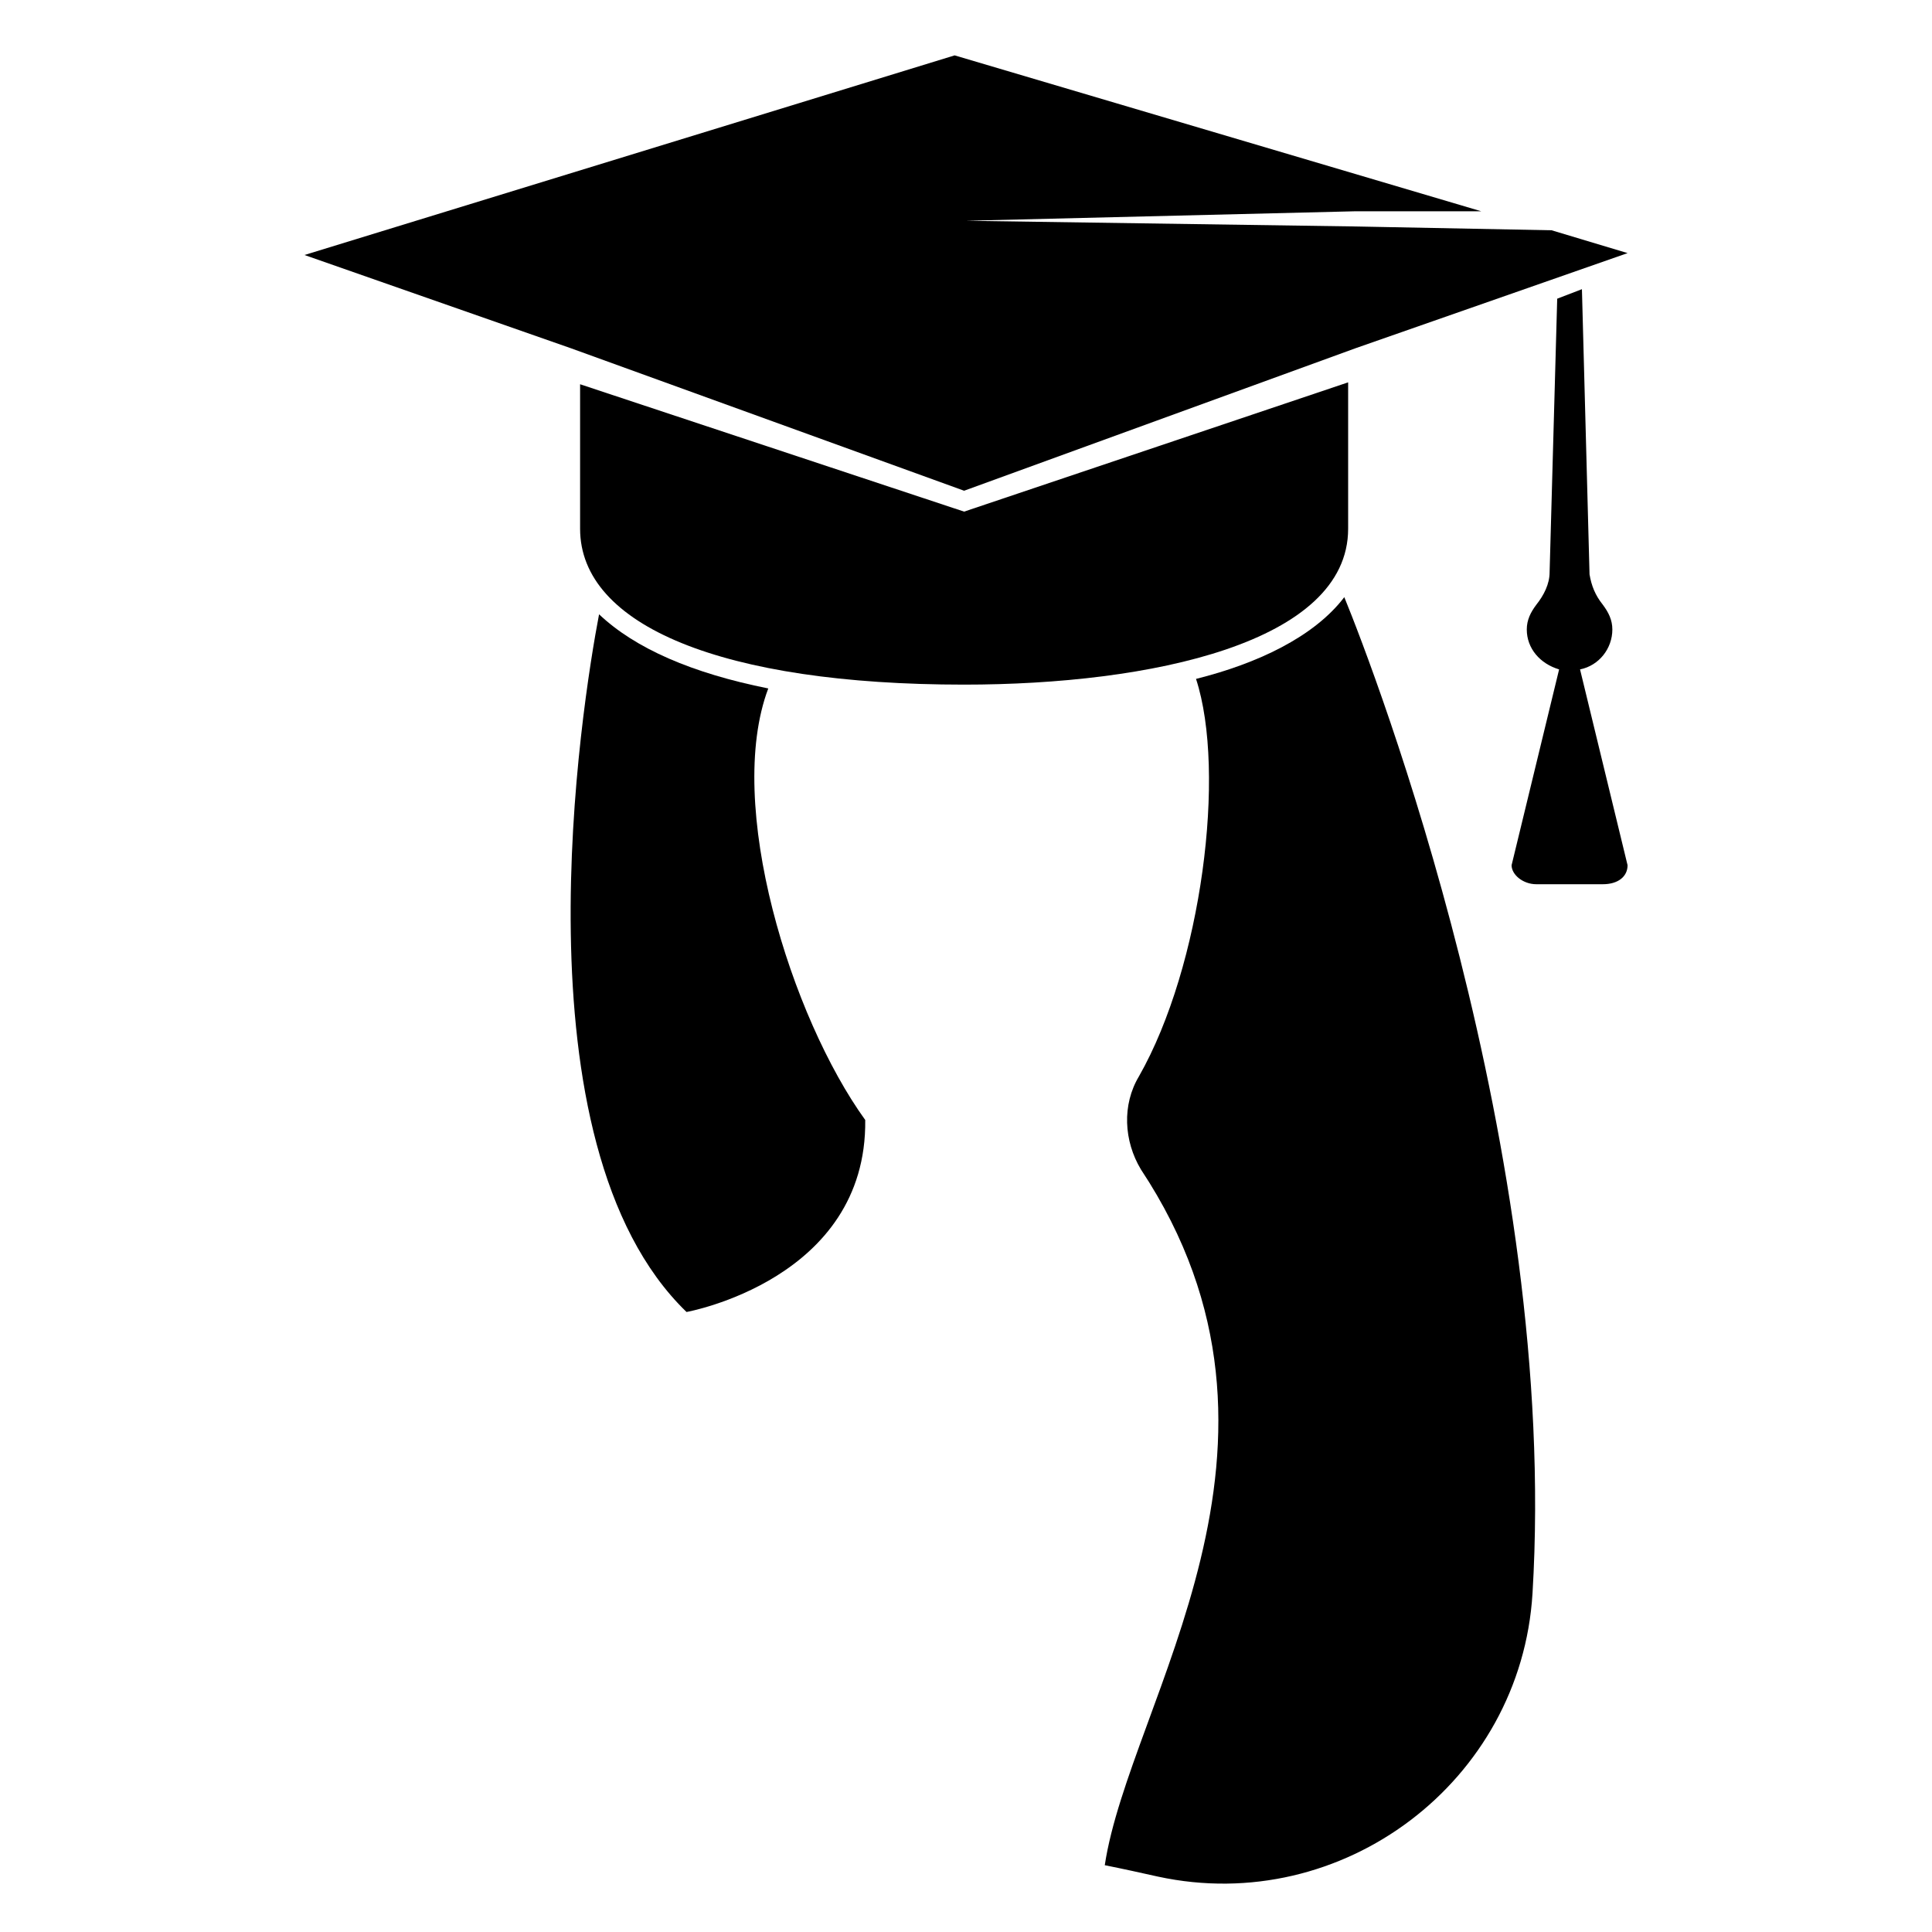
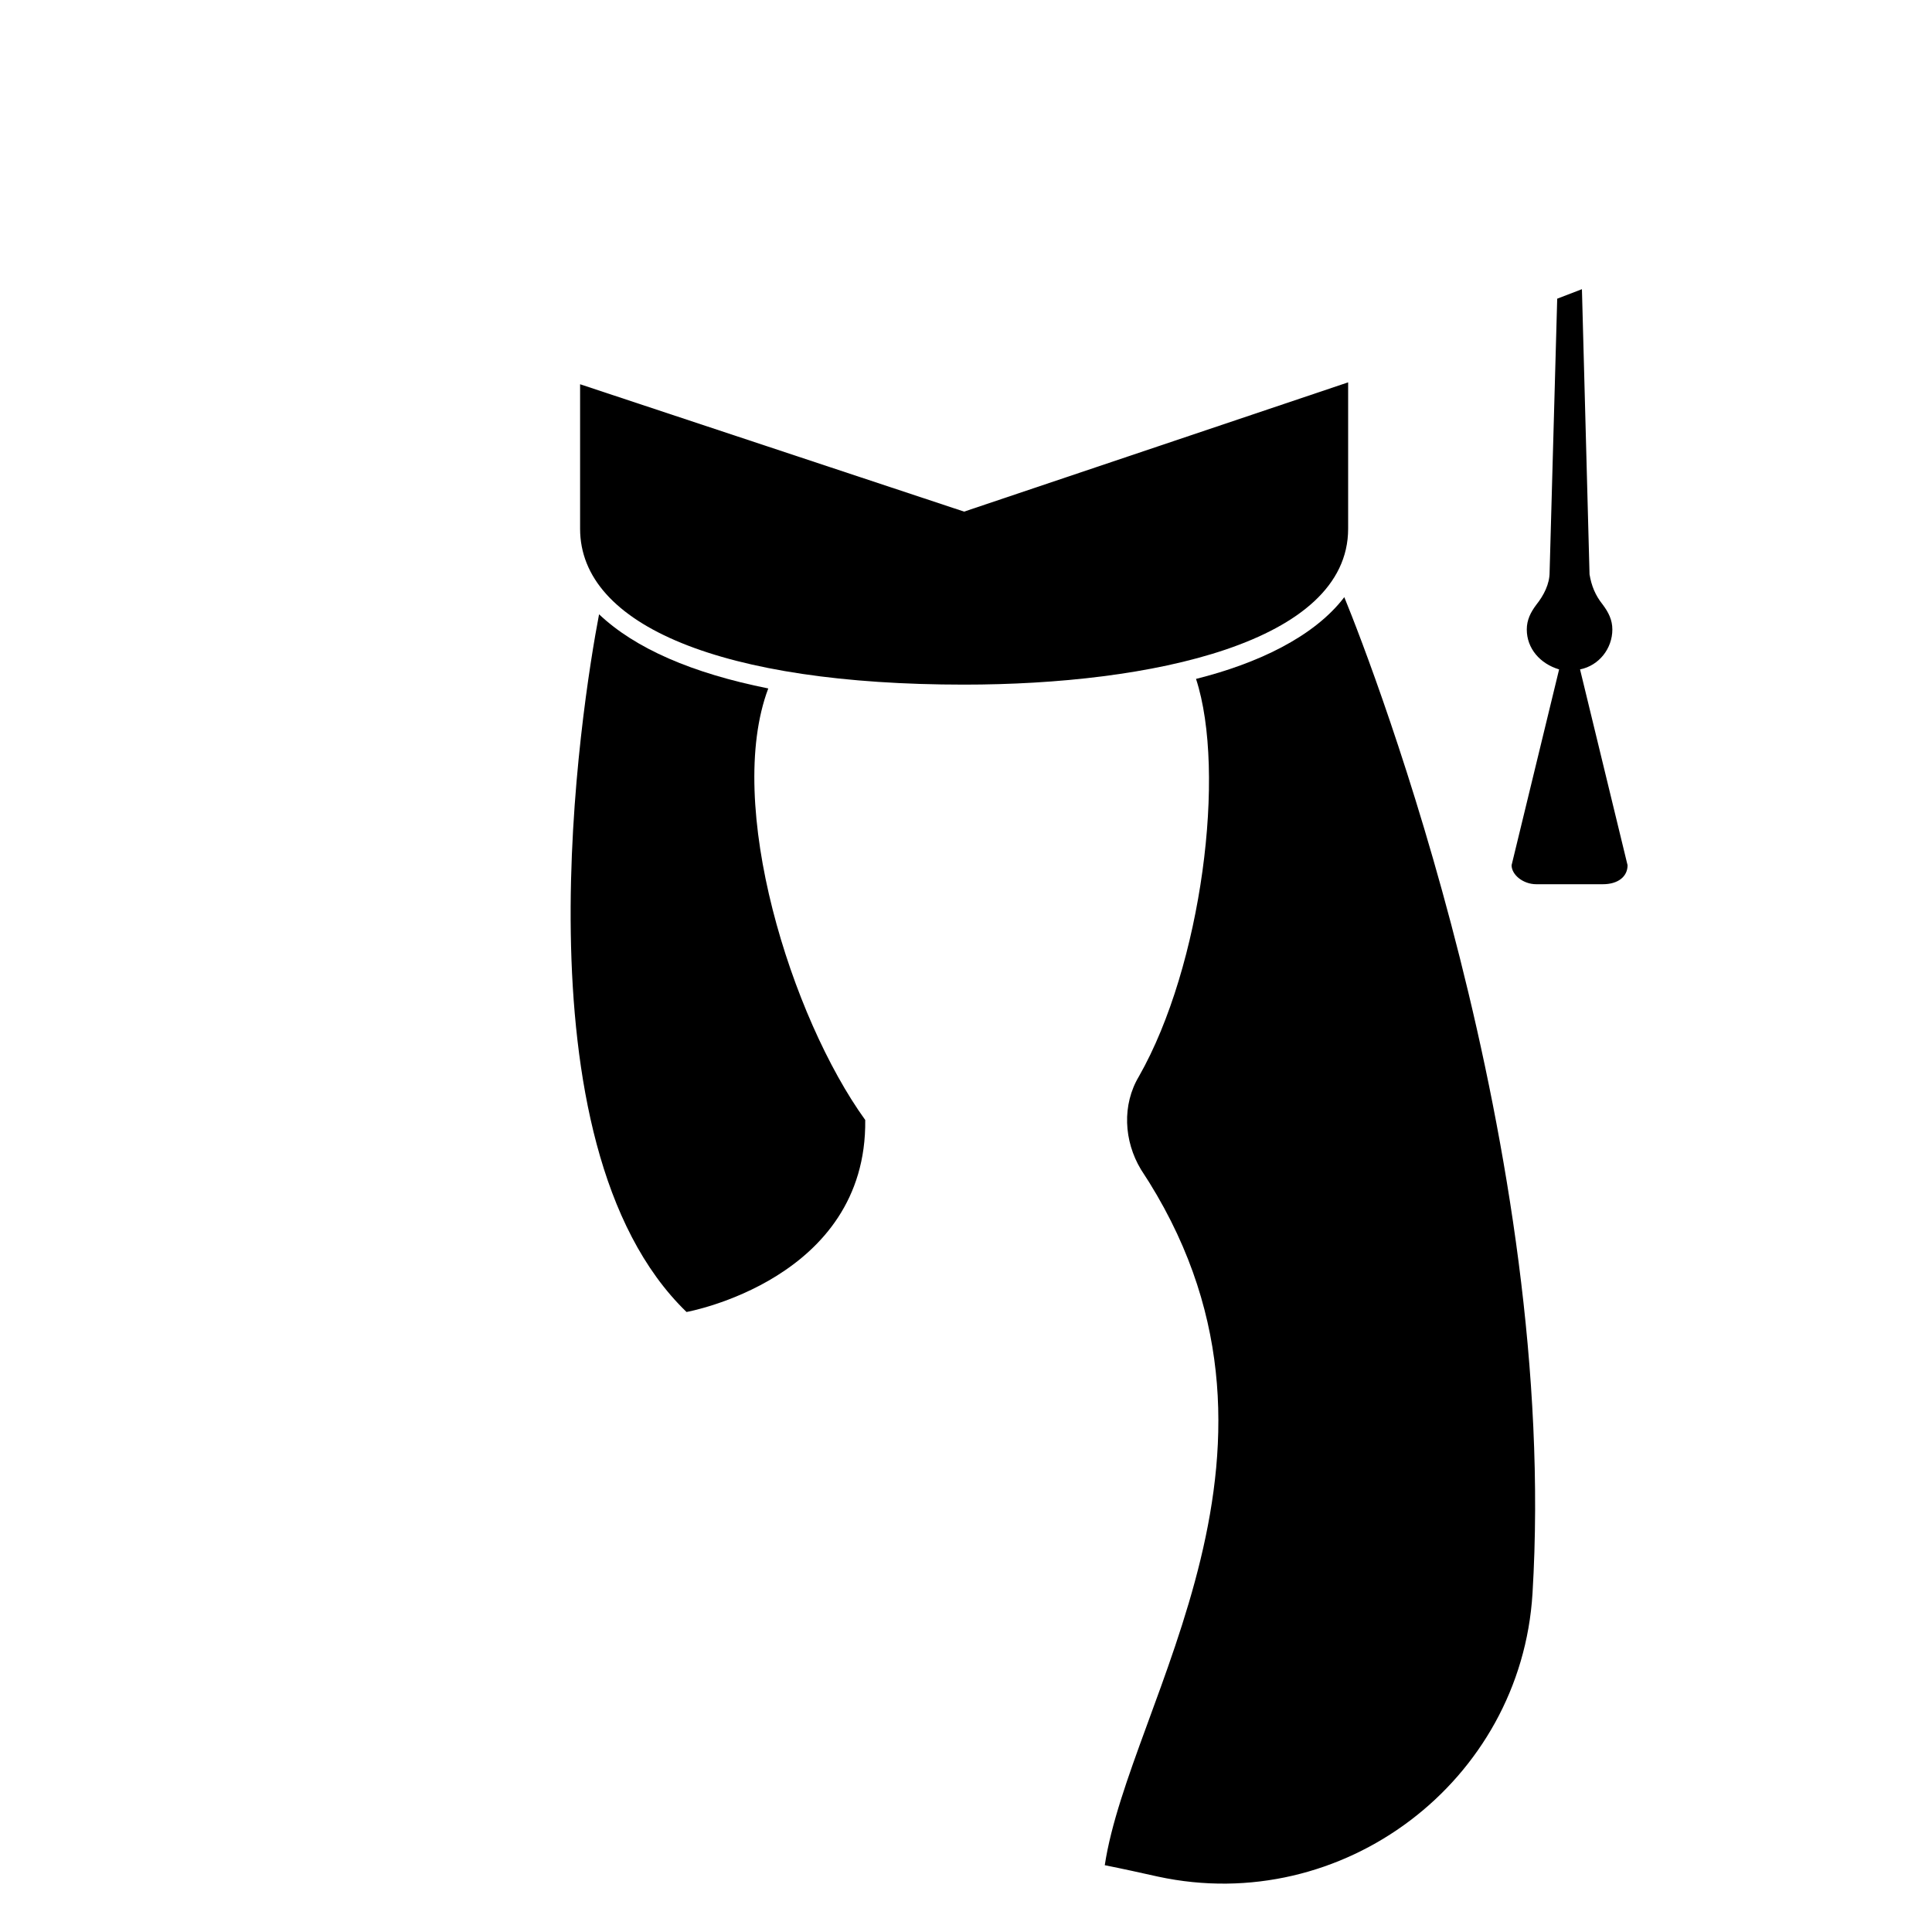
<svg xmlns="http://www.w3.org/2000/svg" fill="#000000" width="800px" height="800px" version="1.1" viewBox="144 144 512 512">
  <g>
-     <path d="m399.5 274.05 103.79-37.785 72.043-25.191-20.152-6.047-51.891-1.008-103.28-1.512 103.28-2.519h33.25l-139.55-41.312-172.3 52.902 70.535 24.688z" />
    <path d="m571.29 310.82c0-2.519-1.008-4.535-2.519-6.551-2.016-2.519-3.023-5.039-3.527-8.062l-2.016-75.57-6.551 2.519-2.016 72.547c0 3.023-1.512 6.047-3.527 8.566-1.512 2.016-2.519 4.031-2.519 6.551 0 5.039 3.527 9.07 8.566 10.578l-12.594 51.891c0 2.519 3.023 5.039 6.551 5.039h17.633c4.031 0 6.551-2.016 6.551-5.039l-12.594-51.891c5.035-1.004 8.562-5.539 8.562-10.578z" />
    <path d="m302.76 306.79c-4.535 23.68-23.176 140.06 23.176 184.9 0 0 47.863-8.566 47.359-50.883-19.648-27.207-37.281-83.633-25.695-114.36-20.152-4.035-35.266-10.582-44.84-19.652z" />
    <path d="m460.96 323.92c8.062 24.688 1.512 76.074-15.113 105.3-4.535 7.559-4.031 17.129 0.504 24.688 48.367 73.051-3.023 141.07-9.574 184.39 5.039 1.008 9.574 2.016 14.105 3.023 48.871 10.578 96.227-25.191 99.25-75.066 7.055-116.88-41.816-244.35-49.879-264-8.059 10.578-23.172 17.633-39.293 21.66z" />
    <path d="m501.27 284.12v-38.793l-101.77 34.258-101.77-33.754v38.289c0 25.695 37.785 41.312 101.77 41.312 49.371 0 101.77-11.082 101.77-41.312z" />
  </g>
</svg>